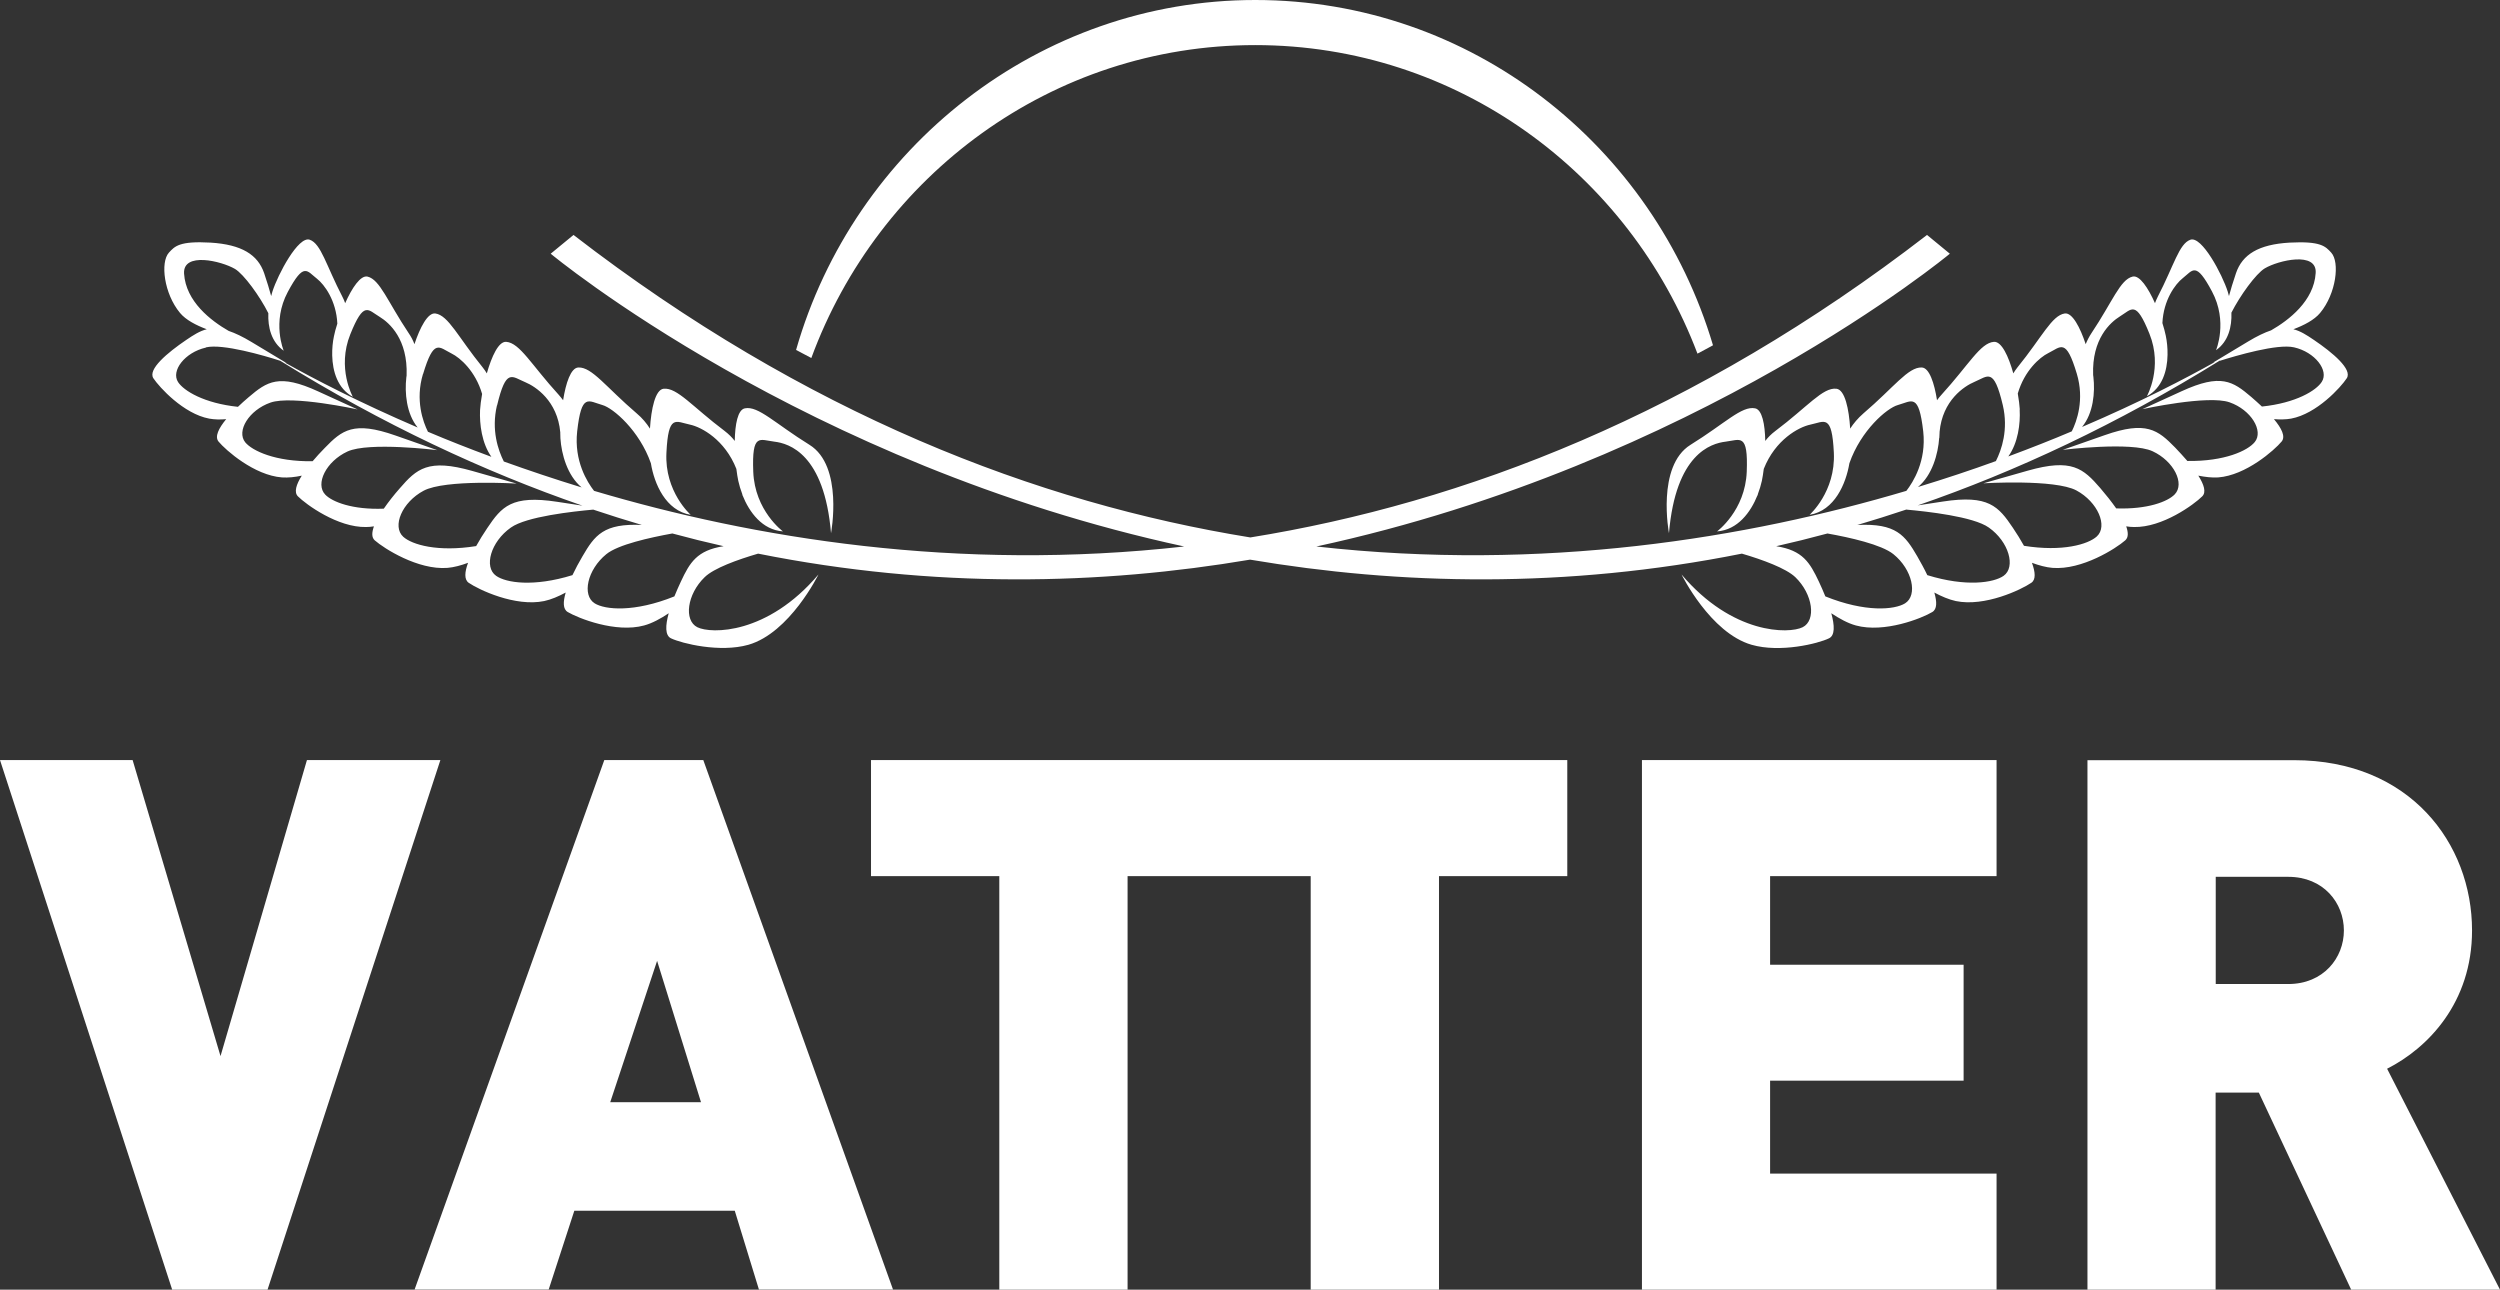
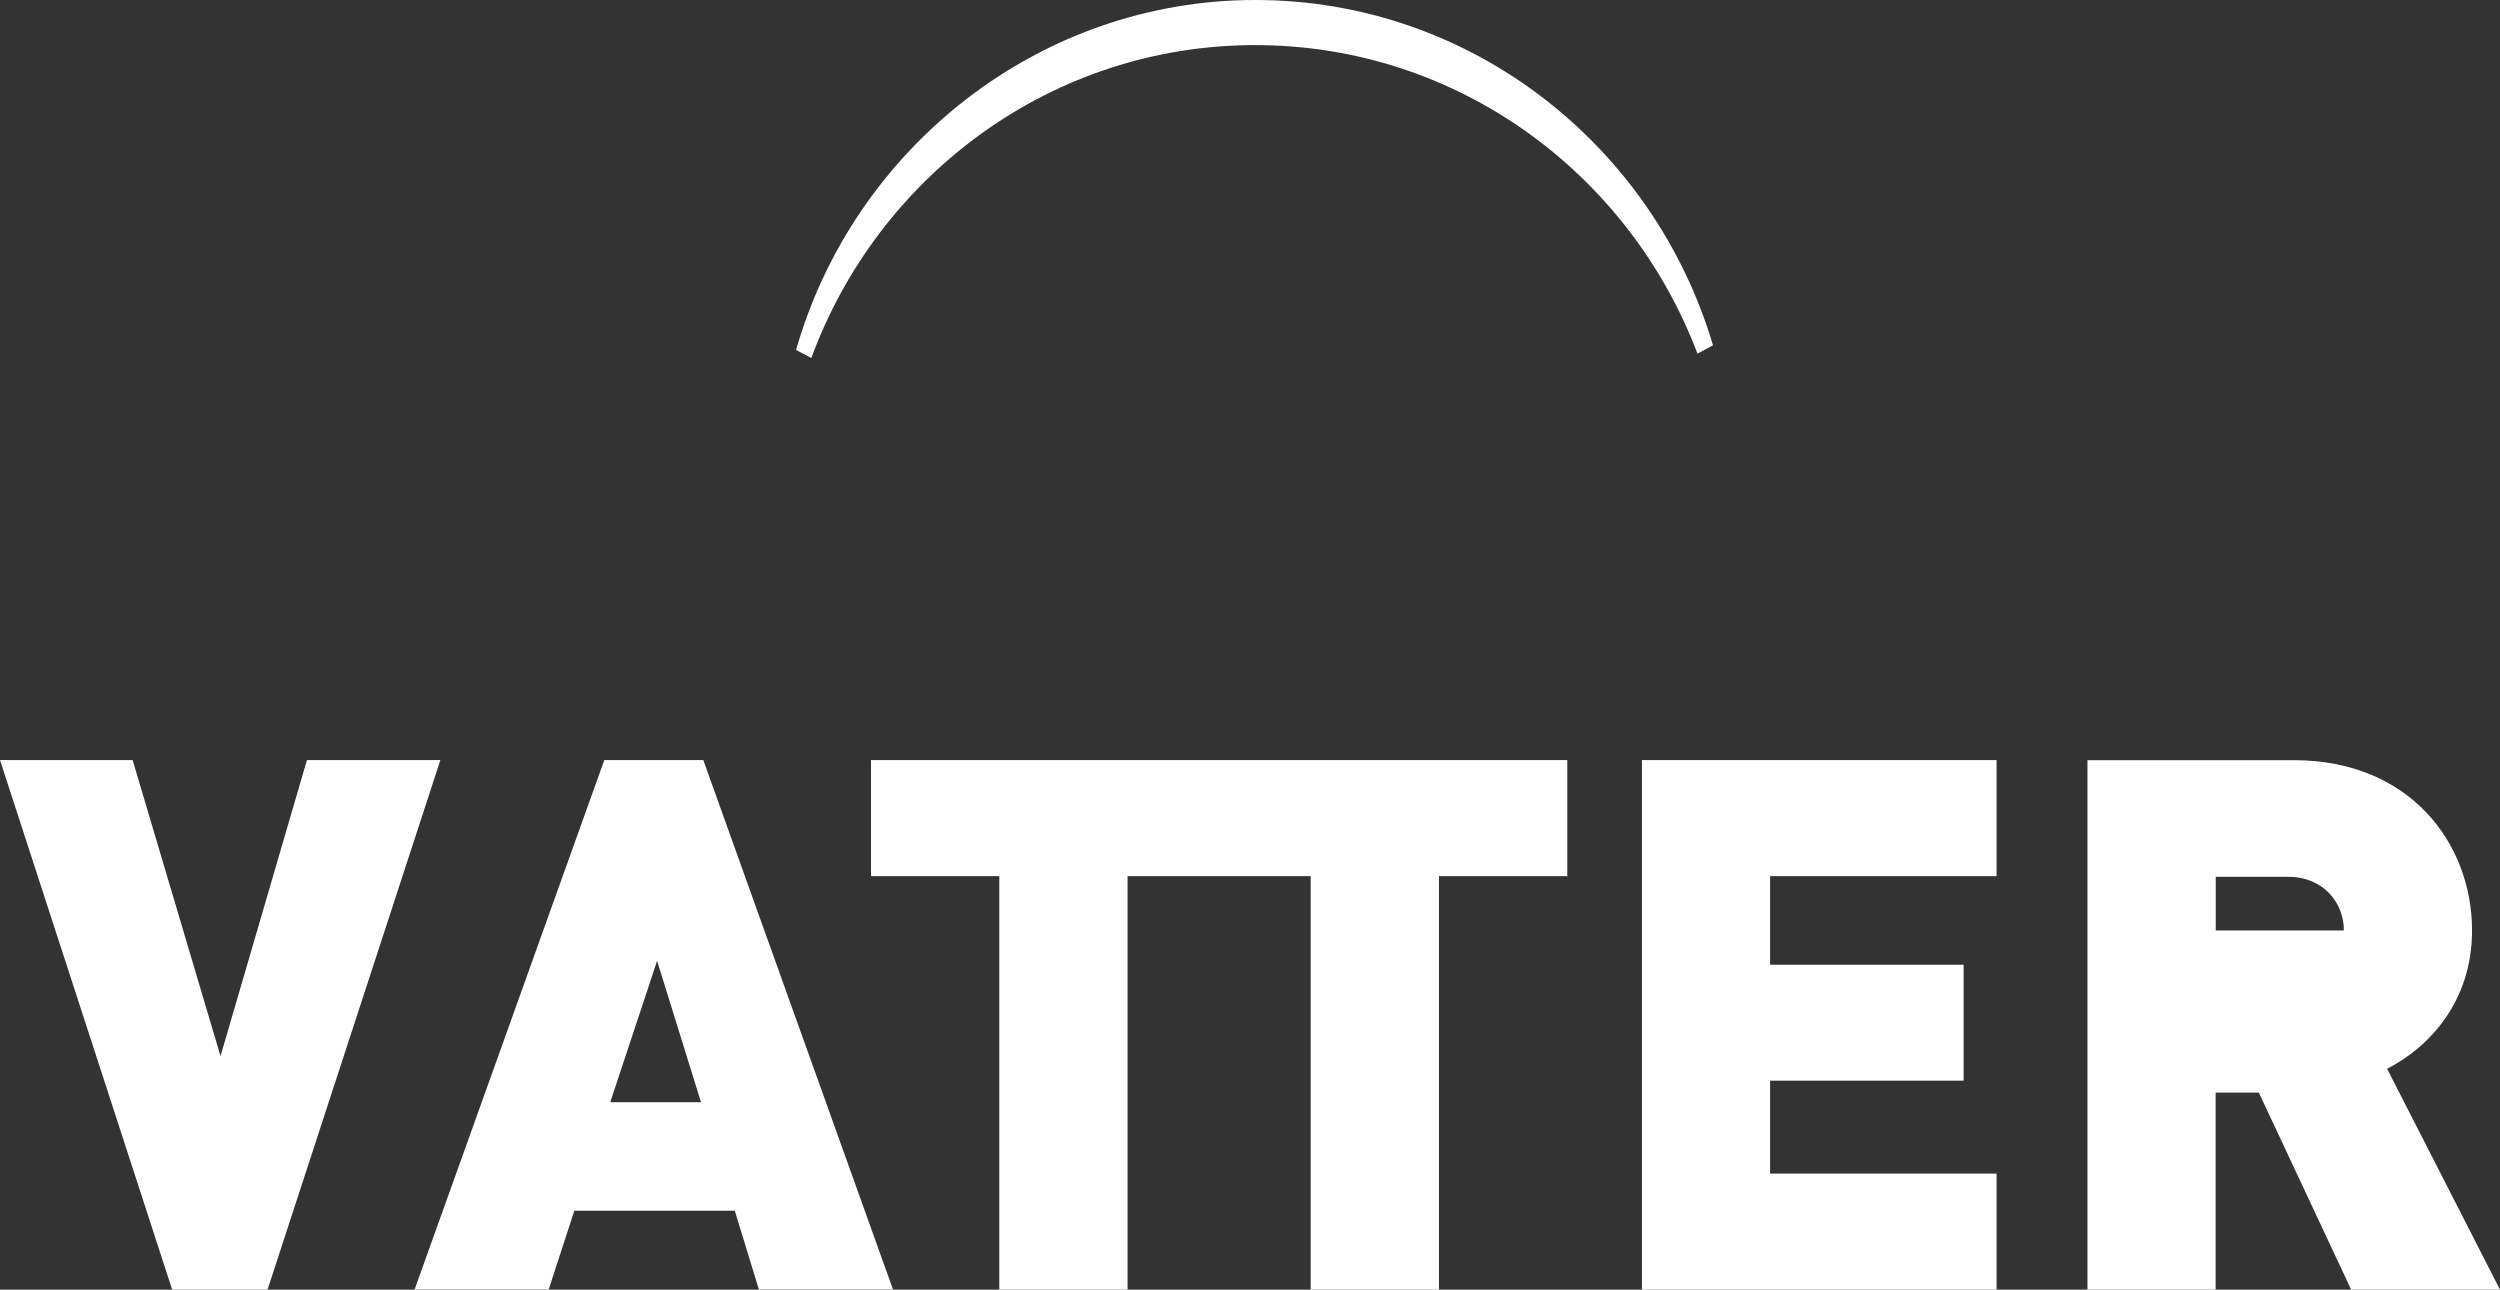
<svg xmlns="http://www.w3.org/2000/svg" width="126" height="65" viewBox="0 0 126 65" fill="none">
  <rect x="0" y="0" width="126" height="65" fill="#333333" stroke="none" />
  <g style="mix-blend-mode:lighten" clip-path="url(#clip0_1_189)">
-     <path d="M10.386 17.506C11.223 17.312 13.313 17.92 14.123 18.183C19.282 21.381 24.379 23.765 29.355 25.485C29.035 25.436 28.626 25.374 28.082 25.291C25.788 24.939 25.285 25.533 24.556 26.618C24.359 26.908 24.168 27.219 23.998 27.523C22.058 27.834 20.765 27.453 20.323 27.053C19.751 26.528 20.262 25.312 21.351 24.732C22.439 24.151 26.04 24.372 26.04 24.372L23.808 23.737C21.575 23.101 21.003 23.626 20.146 24.614C19.86 24.939 19.581 25.291 19.343 25.637C17.771 25.699 16.75 25.298 16.396 24.932C15.872 24.393 16.437 23.253 17.512 22.756C18.587 22.259 22.038 22.687 22.038 22.687L19.928 21.948C17.818 21.208 17.24 21.678 16.369 22.576C16.158 22.79 15.947 23.018 15.756 23.246C13.878 23.274 12.714 22.721 12.36 22.293C11.904 21.727 12.544 20.67 13.633 20.29C14.715 19.91 18.022 20.635 18.022 20.635L16.042 19.73C14.061 18.818 13.462 19.226 12.53 20.02C12.346 20.172 12.169 20.338 11.992 20.504C10.277 20.324 9.263 19.695 8.977 19.26C8.603 18.687 9.318 17.761 10.373 17.519M9.277 13.789C9.209 12.684 11.155 13.153 11.843 13.554C12.292 13.823 13.095 14.929 13.524 15.785C13.496 16.49 13.673 17.236 14.3 17.678C14.3 17.678 13.687 16.241 14.504 14.715C15.32 13.188 15.463 13.651 15.981 14.052C16.348 14.342 16.947 15.143 17.002 16.311C16.927 16.545 16.865 16.766 16.831 16.946C16.77 17.229 16.736 17.568 16.743 17.913C16.763 18.721 17.015 19.578 17.784 20C17.784 20 16.968 18.556 17.655 16.849C18.342 15.143 18.54 15.613 19.139 15.972C19.636 16.276 20.561 17.105 20.493 18.929C20.493 18.956 20.479 18.991 20.479 19.025C20.391 19.785 20.479 20.849 21.051 21.547C18.111 20.283 15.831 19.101 14.354 18.272C14.408 18.293 14.443 18.3 14.443 18.3L12.687 17.243C12.23 16.967 11.849 16.787 11.523 16.677C10.631 16.165 9.365 15.198 9.277 13.789ZM21.323 18.853C21.868 17.036 22.12 17.499 22.759 17.817C23.195 18.031 23.964 18.708 24.298 19.854C24.243 20.158 24.209 20.448 24.195 20.663C24.162 21.381 24.284 22.341 24.767 23.025C23.631 22.604 22.562 22.183 21.568 21.761C21.317 21.257 20.922 20.165 21.317 18.853M25.053 20.435C25.509 18.521 25.795 18.984 26.482 19.267C26.993 19.481 28.095 20.2 28.238 21.789C28.238 21.803 28.238 21.816 28.238 21.83C28.238 21.927 28.238 22.017 28.245 22.093C28.299 22.894 28.592 23.965 29.314 24.566C27.939 24.145 26.625 23.702 25.393 23.26C25.108 22.694 24.754 21.678 25.046 20.435M32.376 26.459C30.423 26.362 29.974 26.977 29.355 28.041C29.177 28.345 29.001 28.669 28.851 28.987C26.884 29.595 25.502 29.374 25.005 29.022C24.372 28.58 24.733 27.302 25.747 26.59C26.53 26.03 28.898 25.775 29.899 25.685C30.729 25.961 31.553 26.224 32.376 26.466M36.467 27.529C35.126 27.737 34.765 28.352 34.316 29.312C34.2 29.554 34.092 29.809 33.989 30.058C31.968 30.873 30.498 30.735 29.974 30.41C29.32 30.003 29.599 28.711 30.559 27.93C31.151 27.447 32.751 27.094 33.887 26.887C34.752 27.122 35.616 27.336 36.474 27.529M92.099 26.887C93.229 27.087 94.829 27.447 95.427 27.93C96.387 28.704 96.666 30.003 96.013 30.41C95.482 30.735 94.019 30.873 91.997 30.058C91.895 29.809 91.786 29.554 91.671 29.312C91.215 28.352 90.861 27.737 89.52 27.529C90.377 27.336 91.235 27.122 92.106 26.887M96.088 25.685C97.088 25.775 99.457 26.03 100.239 26.59C101.247 27.302 101.607 28.58 100.981 29.022C100.491 29.367 99.103 29.595 97.136 28.987C96.986 28.669 96.809 28.352 96.632 28.041C96.013 26.977 95.564 26.362 93.61 26.459C94.434 26.217 95.257 25.954 96.088 25.678M111.884 18.183C112.701 17.927 114.784 17.312 115.621 17.506C116.676 17.747 117.39 18.673 117.016 19.247C116.737 19.682 115.723 20.31 114.001 20.49C113.824 20.324 113.647 20.165 113.463 20.006C112.531 19.212 111.932 18.811 109.958 19.716L107.978 20.621C107.978 20.621 111.285 19.896 112.368 20.276C113.457 20.656 114.096 21.72 113.64 22.279C113.286 22.715 112.123 23.26 110.244 23.233C110.047 23.005 109.836 22.777 109.632 22.562C108.754 21.664 108.175 21.195 106.072 21.934L103.962 22.673C103.962 22.673 107.413 22.245 108.488 22.742C109.564 23.239 110.128 24.379 109.604 24.918C109.25 25.284 108.23 25.678 106.657 25.623C106.419 25.284 106.14 24.932 105.854 24.6C104.997 23.613 104.425 23.087 102.193 23.723L99.96 24.359C99.96 24.359 103.567 24.138 104.65 24.718C105.732 25.298 106.249 26.521 105.677 27.039C105.242 27.433 103.949 27.82 102.009 27.509C101.839 27.205 101.648 26.894 101.451 26.604C100.722 25.519 100.219 24.925 97.925 25.277C97.381 25.36 96.972 25.422 96.653 25.471C101.628 23.758 106.725 21.367 111.884 18.169M97.741 22.072C97.741 21.996 97.748 21.906 97.755 21.809C97.755 21.796 97.755 21.782 97.755 21.768C97.898 20.179 99.001 19.461 99.511 19.247C100.198 18.956 100.484 18.494 100.94 20.414C101.233 21.657 100.879 22.673 100.593 23.239C99.355 23.689 98.048 24.124 96.666 24.545C97.388 23.951 97.68 22.873 97.735 22.072M101.798 20.642C101.784 20.421 101.75 20.138 101.696 19.834C102.029 18.687 102.798 18.01 103.234 17.796C103.874 17.478 104.125 17.015 104.67 18.832C105.065 20.145 104.67 21.236 104.418 21.74C103.424 22.162 102.356 22.583 101.219 23.005C101.709 22.321 101.832 21.36 101.791 20.642M105.507 18.998C105.507 18.998 105.5 18.936 105.494 18.901C105.425 17.077 106.358 16.248 106.848 15.944C107.447 15.578 107.644 15.108 108.332 16.822C109.019 18.528 108.202 19.972 108.202 19.972C108.978 19.55 109.23 18.694 109.244 17.886C109.25 17.54 109.216 17.209 109.155 16.918C109.121 16.739 109.06 16.525 108.985 16.283C109.039 15.115 109.638 14.314 110.006 14.024C110.523 13.616 110.666 13.153 111.483 14.687C112.3 16.214 111.687 17.651 111.687 17.651C112.313 17.209 112.49 16.469 112.463 15.758C112.898 14.901 113.695 13.796 114.144 13.526C114.831 13.119 116.785 12.656 116.71 13.761C116.621 15.171 115.355 16.138 114.464 16.649C114.137 16.759 113.756 16.939 113.3 17.215L111.544 18.272C111.544 18.272 111.578 18.259 111.633 18.245C110.156 19.074 107.876 20.262 104.935 21.519C105.507 20.828 105.596 19.765 105.507 18.998ZM10.543 21.098C10.808 21.146 11.101 21.153 11.4 21.125C11.019 21.588 10.815 22.003 11.012 22.252C11.38 22.694 12.816 23.958 14.211 24.062C14.524 24.082 14.864 24.048 15.211 23.972C14.926 24.421 14.81 24.808 15.014 25.015C15.429 25.429 17.022 26.59 18.451 26.562C18.581 26.562 18.71 26.549 18.846 26.528C18.737 26.839 18.724 27.087 18.887 27.233C19.35 27.64 21.065 28.738 22.555 28.621C22.882 28.593 23.236 28.497 23.59 28.365C23.42 28.828 23.386 29.208 23.624 29.374C24.127 29.719 25.965 30.597 27.428 30.293C27.782 30.217 28.15 30.058 28.511 29.864C28.374 30.334 28.368 30.7 28.613 30.846C29.137 31.156 31.029 31.916 32.465 31.523C32.873 31.412 33.302 31.177 33.703 30.908C33.533 31.523 33.513 32.027 33.819 32.172C34.37 32.434 36.283 32.904 37.719 32.497C39.809 31.896 41.251 28.953 41.251 28.953C38.685 31.985 35.841 31.958 35.146 31.612C34.459 31.267 34.622 29.954 35.514 29.091C35.977 28.635 37.175 28.206 38.209 27.903C47.111 29.685 55.483 29.478 63.004 28.206C70.517 29.478 78.896 29.685 87.791 27.903C88.826 28.206 90.017 28.642 90.486 29.091C91.378 29.954 91.541 31.267 90.854 31.612C90.159 31.958 87.315 31.985 84.749 28.953C84.749 28.953 86.192 31.896 88.281 32.497C89.717 32.911 91.63 32.441 92.181 32.172C92.487 32.027 92.467 31.523 92.297 30.908C92.705 31.177 93.127 31.412 93.535 31.523C94.971 31.916 96.864 31.163 97.388 30.846C97.632 30.7 97.626 30.334 97.49 29.864C97.85 30.058 98.225 30.217 98.572 30.293C100.035 30.597 101.873 29.719 102.376 29.374C102.615 29.215 102.581 28.835 102.41 28.365C102.764 28.497 103.118 28.593 103.445 28.621C104.935 28.738 106.651 27.64 107.113 27.233C107.277 27.087 107.27 26.839 107.161 26.528C107.297 26.549 107.426 26.562 107.556 26.562C108.992 26.59 110.578 25.429 110.993 25.015C111.204 24.808 111.081 24.421 110.795 23.972C111.143 24.041 111.483 24.082 111.796 24.062C113.191 23.958 114.627 22.694 114.995 22.252C115.199 22.003 114.995 21.588 114.607 21.125C114.906 21.146 115.206 21.146 115.471 21.098C116.764 20.856 117.976 19.523 118.275 19.067C118.575 18.618 117.567 17.775 116.621 17.133C116.254 16.884 115.941 16.683 115.587 16.594C116.125 16.393 116.642 16.124 116.934 15.772C117.744 14.798 117.935 13.216 117.493 12.732C117.2 12.414 116.968 12.145 115.396 12.228C113.824 12.318 113.014 12.829 112.694 13.768C112.545 14.21 112.422 14.611 112.34 14.922C112.32 14.846 112.3 14.77 112.279 14.701C112 13.823 110.966 11.875 110.394 12.083C109.822 12.29 109.577 13.361 108.747 14.963C108.692 15.074 108.645 15.178 108.611 15.281C108.27 14.514 107.835 13.851 107.481 13.941C106.855 14.093 106.474 15.198 105.412 16.787C105.289 16.974 105.194 17.16 105.119 17.347C104.84 16.504 104.445 15.744 104.064 15.799C103.411 15.896 102.921 16.988 101.682 18.514C101.6 18.618 101.532 18.715 101.471 18.818C101.233 17.962 100.879 17.195 100.491 17.229C99.804 17.285 99.225 18.39 97.85 19.896C97.769 19.986 97.687 20.082 97.626 20.172C97.49 19.309 97.238 18.535 96.857 18.521C96.169 18.494 95.461 19.516 93.916 20.835C93.637 21.077 93.42 21.34 93.249 21.602C93.188 20.614 92.984 19.64 92.555 19.592C91.868 19.516 91.106 20.497 89.479 21.72C89.268 21.879 89.105 22.044 88.969 22.224C88.955 21.388 88.812 20.649 88.458 20.58C87.784 20.442 86.933 21.347 85.205 22.417C83.476 23.488 84.116 26.873 84.116 26.873C84.456 22.873 86.233 22.348 86.974 22.259C87.709 22.169 88.111 21.803 88.036 23.771C87.961 25.74 86.539 26.783 86.539 26.783C87.58 26.707 88.233 25.823 88.581 24.953C88.581 24.967 88.587 24.974 88.587 24.974C88.587 24.953 88.587 24.932 88.594 24.911C88.683 24.676 88.751 24.448 88.798 24.234C88.832 24.069 88.866 23.861 88.894 23.633C89.472 22.162 90.656 21.526 91.235 21.402C91.963 21.25 92.331 20.842 92.426 22.818C92.521 24.787 91.201 25.948 91.201 25.948C92.467 25.74 93.038 24.372 93.209 23.35C93.787 21.692 95.101 20.566 95.652 20.414C96.367 20.214 96.707 19.785 96.931 21.747C97.095 23.233 96.421 24.303 96.081 24.739C88.056 27.122 77.786 28.828 66.345 27.543C85.511 23.398 98.272 12.787 98.272 12.787L97.122 11.841C85.416 20.877 73.764 25.353 63.017 27.087C52.27 25.346 40.612 20.877 28.905 11.841L27.755 12.787C27.755 12.787 40.516 23.398 59.682 27.543C48.241 28.828 37.964 27.122 29.94 24.739C29.599 24.303 28.926 23.233 29.089 21.747C29.307 19.785 29.647 20.214 30.362 20.414C30.906 20.566 32.227 21.699 32.805 23.35C32.975 24.379 33.547 25.74 34.813 25.948C34.813 25.948 33.486 24.787 33.588 22.818C33.683 20.849 34.051 21.25 34.779 21.402C35.357 21.526 36.535 22.162 37.113 23.633C37.141 23.861 37.175 24.069 37.209 24.234C37.256 24.448 37.324 24.676 37.413 24.911C37.413 24.932 37.413 24.953 37.42 24.974C37.42 24.974 37.42 24.967 37.42 24.953C37.767 25.823 38.42 26.707 39.461 26.783C39.461 26.783 38.039 25.747 37.964 23.771C37.889 21.803 38.284 22.169 39.026 22.259C39.768 22.348 41.544 22.873 41.884 26.873C41.884 26.873 42.524 23.481 40.795 22.417C39.067 21.347 38.216 20.442 37.542 20.58C37.181 20.649 37.045 21.395 37.032 22.224C36.896 22.044 36.725 21.879 36.521 21.72C34.895 20.497 34.132 19.523 33.445 19.592C33.023 19.64 32.819 20.614 32.758 21.602C32.587 21.333 32.37 21.07 32.09 20.835C30.539 19.509 29.838 18.494 29.15 18.521C28.769 18.535 28.517 19.309 28.381 20.172C28.313 20.082 28.238 19.986 28.157 19.896C26.782 18.39 26.203 17.285 25.516 17.229C25.128 17.195 24.781 17.962 24.536 18.818C24.474 18.715 24.407 18.618 24.325 18.514C23.086 16.988 22.603 15.896 21.943 15.799C21.562 15.744 21.167 16.504 20.888 17.347C20.82 17.16 20.724 16.974 20.595 16.787C19.533 15.198 19.152 14.093 18.526 13.941C18.172 13.858 17.737 14.514 17.396 15.281C17.362 15.178 17.315 15.067 17.26 14.963C16.43 13.361 16.185 12.29 15.613 12.083C15.041 11.875 14.007 13.823 13.728 14.701C13.707 14.77 13.687 14.846 13.667 14.922C13.585 14.611 13.462 14.21 13.313 13.768C12.993 12.836 12.183 12.324 10.611 12.228C9.038 12.138 8.807 12.414 8.514 12.732C8.072 13.216 8.263 14.798 9.073 15.772C9.365 16.124 9.882 16.393 10.42 16.594C10.066 16.683 9.753 16.884 9.386 17.133C8.44 17.775 7.432 18.618 7.732 19.067C8.031 19.516 9.249 20.856 10.543 21.098Z" fill="white" />
-     <path d="M111.673 44.192H115.328C117.105 44.192 118.132 45.505 118.132 46.894C118.132 48.282 117.098 49.595 115.328 49.595H111.673V44.199V44.192ZM118.507 65H126L120.31 53.864C122.379 52.814 124.591 50.527 124.591 46.894C124.591 42.507 121.454 38.313 115.621 38.313H105.208V65H111.667V55.066H113.845L118.5 65H118.507Z" fill="white" />
+     <path d="M111.673 44.192H115.328C117.105 44.192 118.132 45.505 118.132 46.894H111.673V44.199V44.192ZM118.507 65H126L120.31 53.864C122.379 52.814 124.591 50.527 124.591 46.894C124.591 42.507 121.454 38.313 115.621 38.313H105.208V65H111.667V55.066H113.845L118.5 65H118.507Z" fill="white" />
    <path d="M100.627 44.158V38.307H82.754V65H100.627V59.149H89.213V54.465H98.966V48.621H89.213V44.158H100.627Z" fill="white" />
    <path d="M72.525 65V44.158H78.991V38.307H43.899V44.158H50.365V65H56.83V44.158H66.059V65H72.525Z" fill="white" />
    <path d="M30.756 55.55L33.118 48.427L35.33 55.55H30.75H30.756ZM35.446 38.307H30.457L20.895 64.993H27.653L28.946 61.021H37.032L38.25 64.993H45.008L35.446 38.307Z" fill="white" />
    <path d="M15.47 38.307L11.114 53.228L6.684 38.307H0L8.678 65H13.483L22.195 38.307H15.47Z" fill="white" />
    <path d="M63.262 2.273C73.43 2.273 82.108 8.725 85.552 17.823C85.81 17.685 86.076 17.547 86.335 17.402C83.347 7.337 74.152 0 63.262 0C52.372 0 43.035 7.454 40.122 17.637C40.38 17.775 40.632 17.906 40.891 18.044C44.273 8.836 53.012 2.273 63.262 2.273Z" fill="white" />
  </g>
  <defs>
    <clipPath id="clip0_1_189">
      <rect width="126" height="65" fill="white" />
    </clipPath>
  </defs>
</svg>